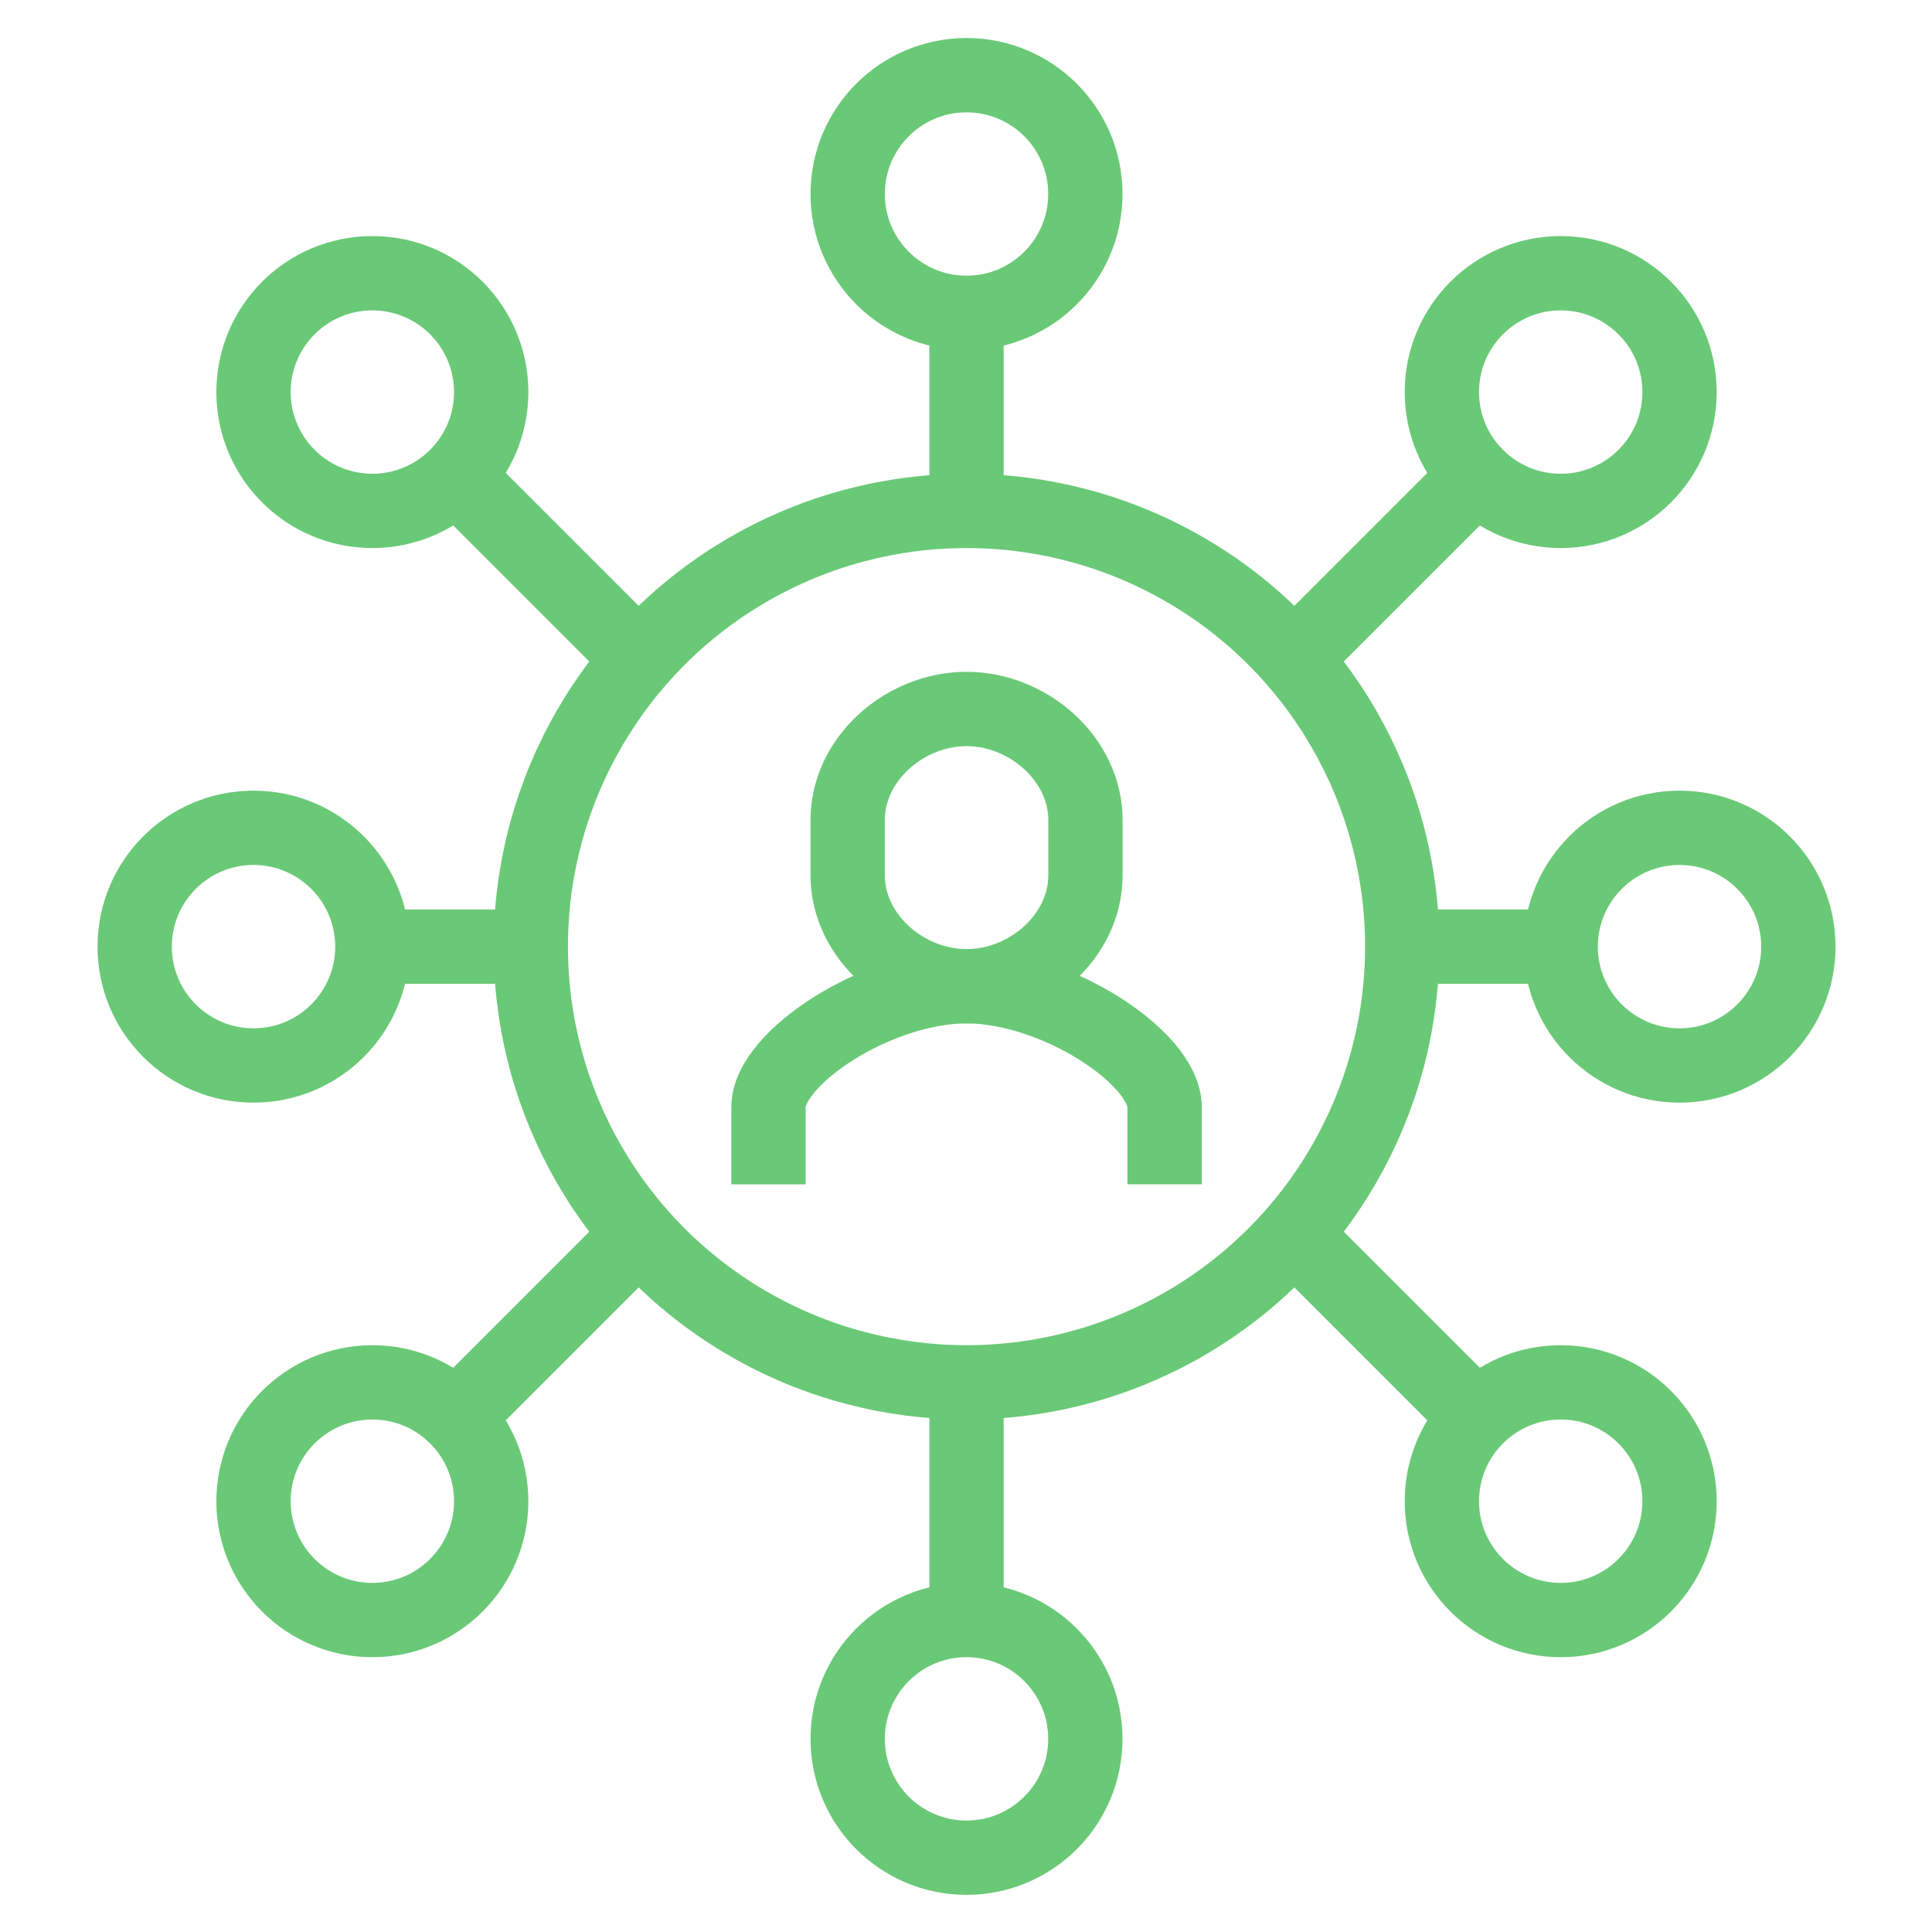
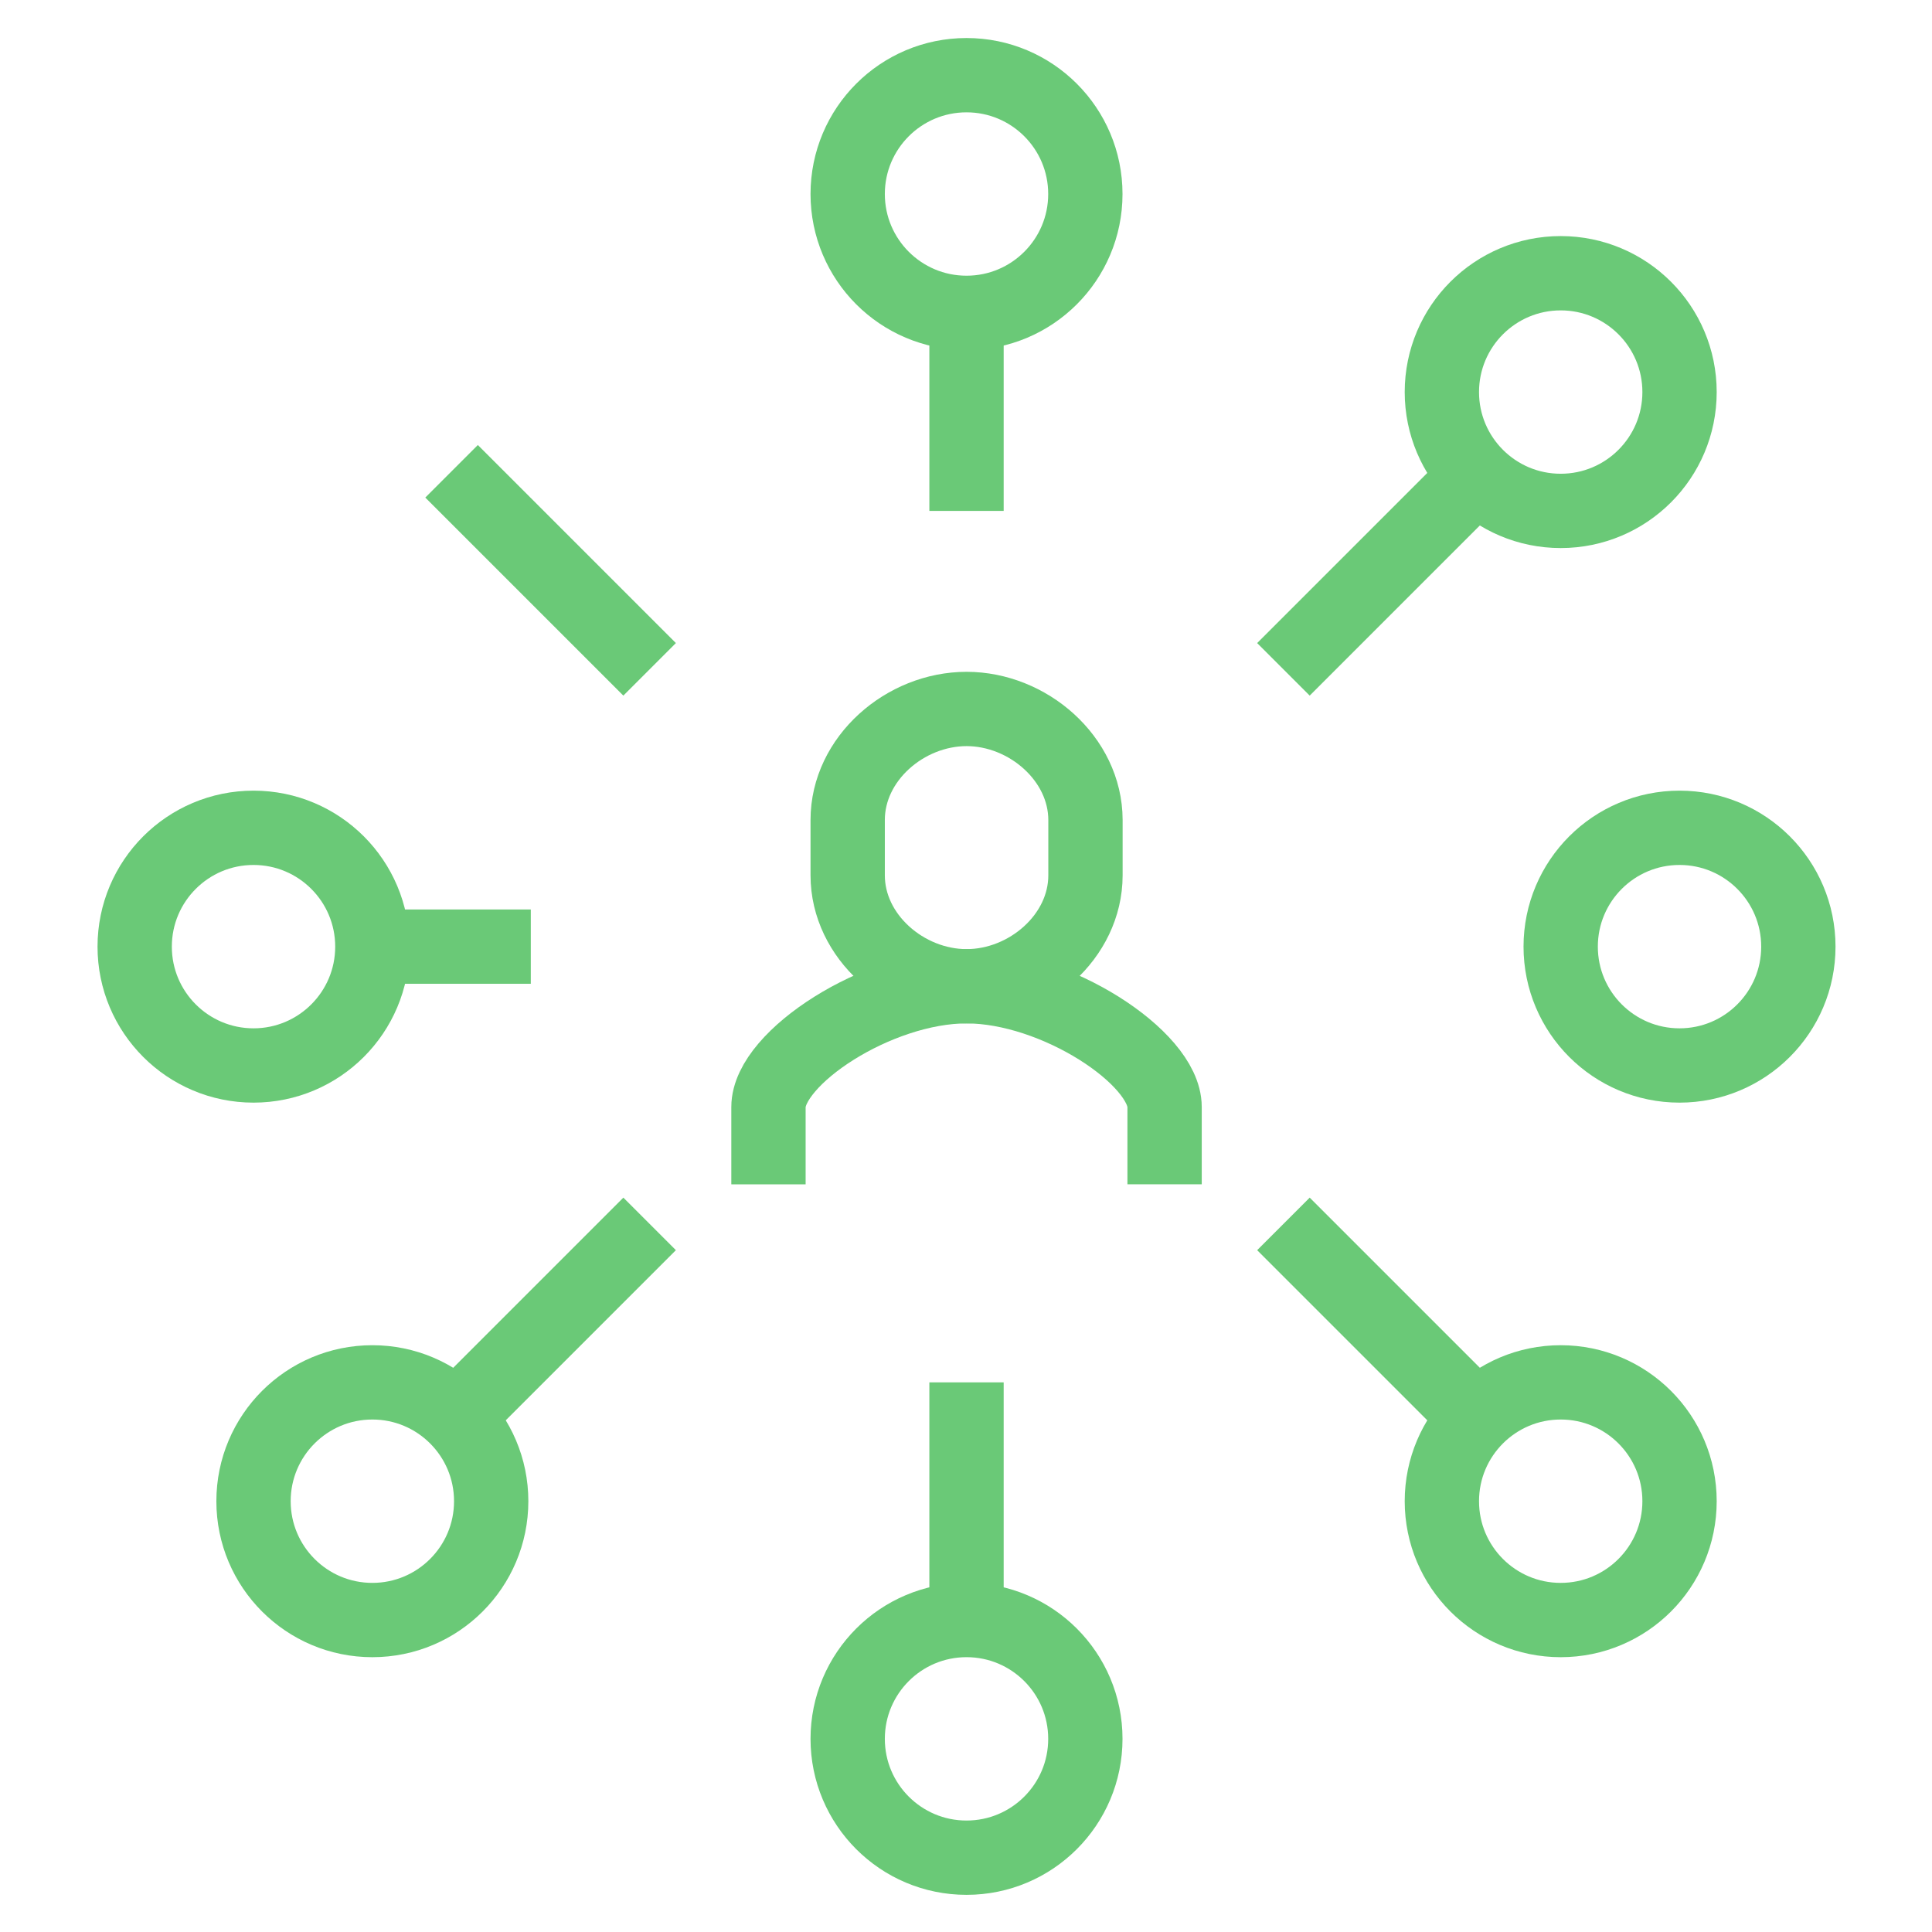
<svg xmlns="http://www.w3.org/2000/svg" width="104" height="104" viewBox="0 0 104 104">
  <g data-name="Know Your Approval">
-     <path data-name="Rectangle 909" style="fill:none" d="M0 0h104v104H0z" />
    <g data-name="Group 225">
      <g data-name="Group 226" transform="translate(7.25 4.047)">
-         <circle data-name="Ellipse 22" cx="23.455" cy="23.455" r="23.455" transform="translate(21.323 23.455)" style="stroke:#6ac977;stroke-miterlimit:10;stroke-width:4px;fill:none" />
        <circle data-name="Ellipse 23" cx="6.397" cy="6.397" r="6.397" transform="translate(38.381)" style="stroke:#6ac977;stroke-miterlimit:10;stroke-width:4px;fill:none" />
        <circle data-name="Ellipse 24" cx="6.397" cy="6.397" r="6.397" transform="translate(38.381 83.159)" style="stroke:#6ac977;stroke-miterlimit:10;stroke-width:4px;fill:none" />
        <circle data-name="Ellipse 25" cx="6.397" cy="6.397" r="6.397" transform="translate(70.366 10.661)" style="stroke:#6ac977;stroke-miterlimit:10;stroke-width:4px;fill:none" />
        <circle data-name="Ellipse 26" cx="6.397" cy="6.397" r="6.397" transform="translate(76.762 40.514)" style="stroke:#6ac977;stroke-miterlimit:10;stroke-width:4px;fill:none" />
        <circle data-name="Ellipse 27" cx="6.397" cy="6.397" r="6.397" transform="translate(70.366 70.366)" style="stroke:#6ac977;stroke-miterlimit:10;stroke-width:4px;fill:none" />
        <path data-name="Line 75" transform="translate(44.778 12.794)" style="stroke:#6ac977;stroke-miterlimit:10;stroke-width:4px;fill:none" d="M0 0v10.661" />
        <path data-name="Line 76" transform="translate(44.778 70.366)" style="stroke:#6ac977;stroke-miterlimit:10;stroke-width:4px;fill:none" d="M0 0v12.794" />
        <path data-name="Line 77" transform="translate(61.837 21.323)" style="stroke:#6ac977;stroke-miterlimit:10;stroke-width:4px;fill:none" d="M10.661 0 0 10.661" />
        <path data-name="Line 78" transform="translate(61.837 61.836)" style="stroke:#6ac977;stroke-miterlimit:10;stroke-width:4px;fill:none" d="M10.661 10.661 0 0" />
-         <path data-name="Line 79" transform="translate(68.233 46.91)" style="stroke:#6ac977;stroke-miterlimit:10;stroke-width:4px;fill:none" d="M0 0h8.529" />
-         <circle data-name="Ellipse 28" cx="6.397" cy="6.397" r="6.397" transform="translate(6.397 10.661)" style="stroke:#6ac977;stroke-miterlimit:10;stroke-width:4px;fill:none" />
        <circle data-name="Ellipse 29" cx="6.397" cy="6.397" r="6.397" transform="translate(0 40.514)" style="stroke:#6ac977;stroke-miterlimit:10;stroke-width:4px;fill:none" />
        <circle data-name="Ellipse 30" cx="6.397" cy="6.397" r="6.397" transform="translate(6.397 70.366)" style="stroke:#6ac977;stroke-miterlimit:10;stroke-width:4px;fill:none" />
        <path data-name="Line 80" transform="translate(17.058 21.323)" style="stroke:#6ac977;stroke-miterlimit:10;stroke-width:4px;fill:none" d="m0 0 10.661 10.661" />
        <path data-name="Line 81" transform="translate(17.058 61.836)" style="stroke:#6ac977;stroke-miterlimit:10;stroke-width:4px;fill:none" d="M0 10.661 10.661 0" />
        <path data-name="Line 82" transform="translate(12.794 46.91)" style="stroke:#6ac977;stroke-miterlimit:10;stroke-width:4px;fill:none" d="M8.529 0H0" />
        <path data-name="Path 281" d="M38.323 34.661V30.5c0-2.642-5.864-6.5-10.661-6.5S17 27.857 17 30.5v4.162" transform="translate(17.117 25.043)" style="stroke:#6ac977;stroke-miterlimit:10;stroke-width:4px;fill:none" />
        <path data-name="Path 282" d="M25.4 17c-3.31 0-6.4 2.674-6.4 5.973v2.981c0 3.3 3.09 5.973 6.4 5.973s6.4-2.674 6.4-5.973v-2.981C31.794 19.674 28.7 17 25.4 17z" transform="translate(19.381 17.117)" style="stroke:#6ac977;stroke-miterlimit:10;stroke-width:4px;fill:none" />
      </g>
    </g>
  </g>
</svg>